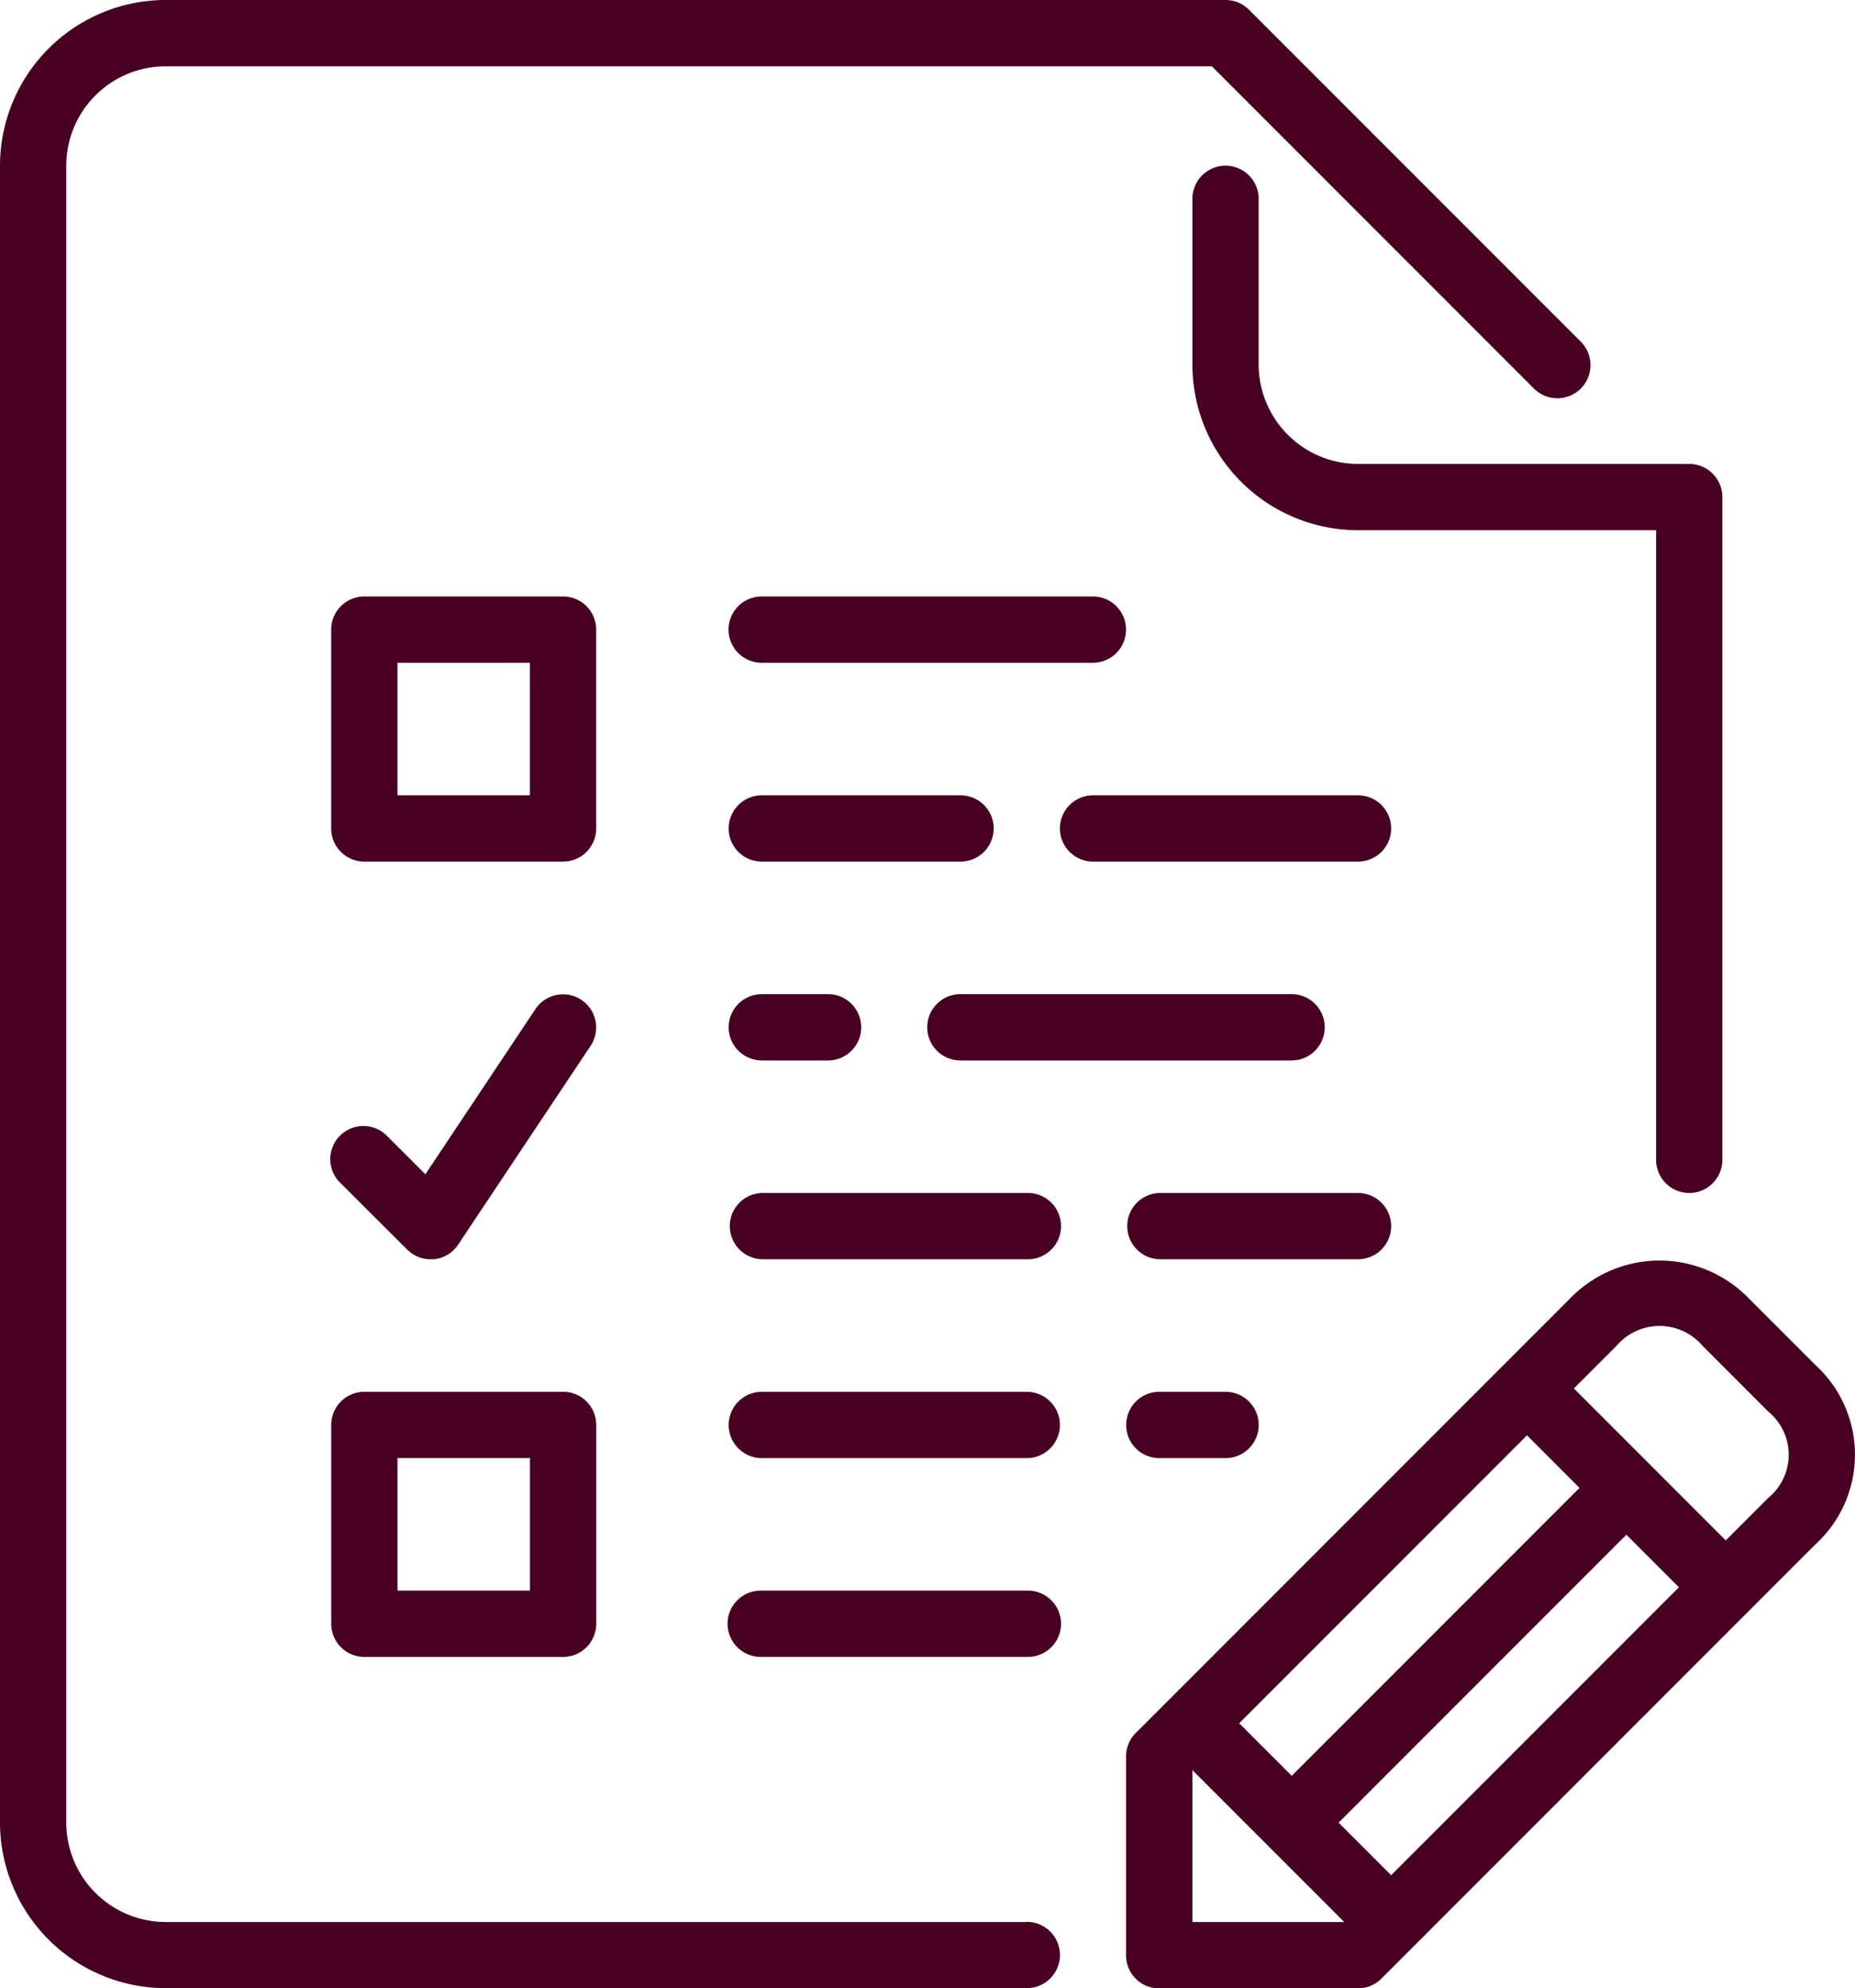
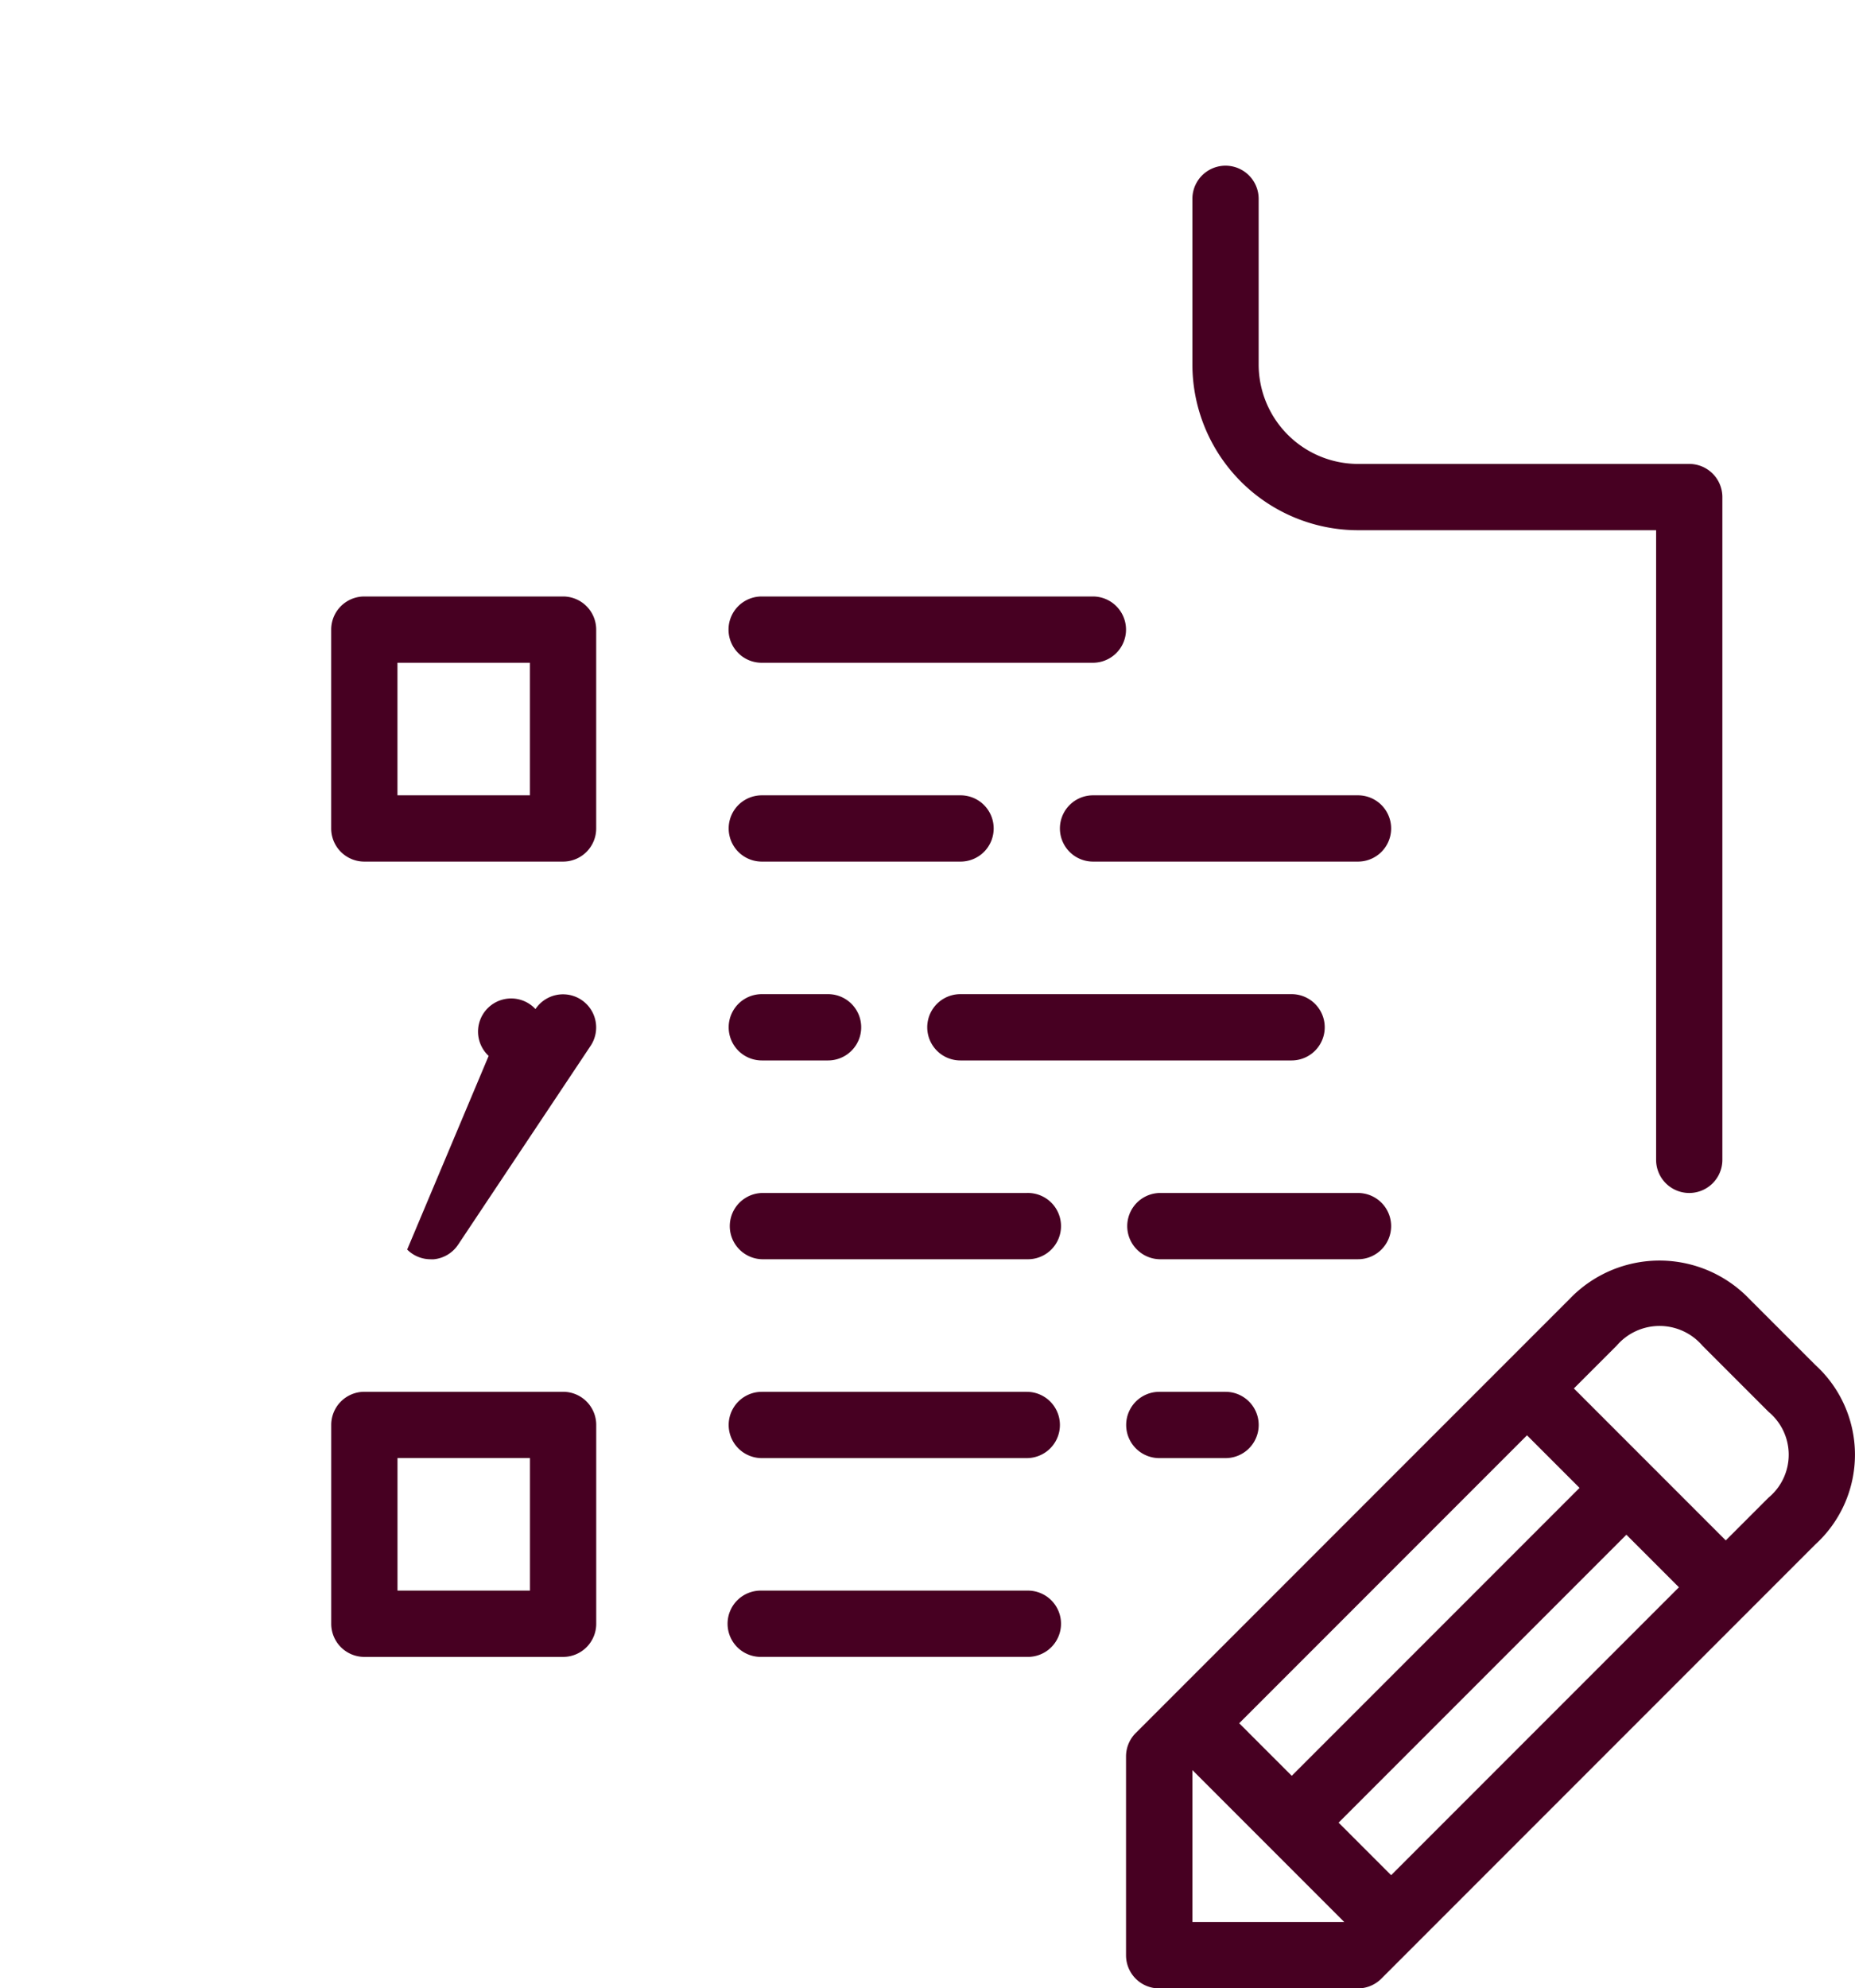
<svg xmlns="http://www.w3.org/2000/svg" viewBox="0 0 50 53.568">
  <defs>
    <style>.a{fill:#470022}</style>
  </defs>
  <path class="a" d="M37.497 33.034a.893.893 0 0 0-.893-.893h-5.357a.893.893 0 0 0 0 1.785h5.357a.893.893 0 0 0 .893-.892zM33.926 9.821V5.357a.893.893 0 1 0-1.786 0v4.464a4.469 4.469 0 0 0 4.464 4.464h8.035v16.963a.893.893 0 1 0 1.786 0V13.392a.893.893 0 0 0-.893-.893h-8.928a2.682 2.682 0 0 1-2.678-2.678zm2.678 11.606h-7.142a.893.893 0 1 0 0 1.786h7.142a.893.893 0 0 0 0-1.786zm-9.82.893a.893.893 0 0 0-.893-.893h-5.357a.893.893 0 0 0 0 1.786h5.357a.893.893 0 0 0 .893-.893zm-6.25 4.464a.893.893 0 1 0 0 1.786h1.786a.893.893 0 0 0 0-1.786zm.001-8.928h8.923a.893.893 0 1 0 0-1.786H20.53a.893.893 0 1 0 0 1.786zm5.356 10.714h8.923a.893.893 0 0 0 0-1.786h-8.928a.893.893 0 1 0 0 1.786zm5.357 8.928a.893.893 0 1 0 0 1.786h1.786a.893.893 0 1 0 0-1.786zm-3.572-5.357h-7.142a.893.893 0 0 0 0 1.785h7.142a.893.893 0 1 0 0-1.785zm0 5.357h-7.142a.893.893 0 0 0 0 1.786h7.142a.893.893 0 1 0 0-1.786zm21.257-.722l-1.786-1.786a3.355 3.355 0 0 0-4.834 0l-11.7 11.7a.894.894 0 0 0-.262.631v5.357a.893.893 0 0 0 .893.893h5.357a.894.894 0 0 0 .631-.262l11.7-11.7a3.271 3.271 0 0 0 .001-4.833zm-7.774 1.894l1.416 1.416-7.757 7.757-1.416-1.416zM32.14 51.783v-4.094l4.094 4.094zm5.357-1.262l-1.416-1.416 7.757-7.757 1.416 1.416zm10.174-10.174l-1.154 1.154-4.094-4.094 1.154-1.154a1.523 1.523 0 0 1 2.309 0l1.786 1.786a1.5 1.5 0 0 1-.001 2.308z" />
-   <path class="a" d="M27.677 51.782H4.464A2.682 2.682 0 0 1 1.786 49.1V4.464a2.682 2.682 0 0 1 2.678-2.678h28.2l8.666 8.666a.893.893 0 1 0 1.263-1.262L33.665.262A.891.891 0 0 0 33.033 0H4.464A4.469 4.469 0 0 0 0 4.464V49.1a4.469 4.469 0 0 0 4.464 4.464h23.213a.893.893 0 0 0 0-1.786z" />
-   <path class="a" d="M27.676 42.854h-7.142a.893.893 0 1 0 0 1.785h7.142a.893.893 0 1 0 0-1.785zM16.07 16.963a.893.893 0 0 0-.893-.893H9.82a.893.893 0 0 0-.893.893v5.357a.893.893 0 0 0 .893.893h5.357a.893.893 0 0 0 .893-.893zm-1.786 4.464h-3.571v-3.571h3.571zM9.821 44.64h5.357a.893.893 0 0 0 .893-.893V38.39a.893.893 0 0 0-.893-.893H9.821a.893.893 0 0 0-.893.893v5.357a.893.893 0 0 0 .893.893zm.893-5.357h3.571v3.571h-3.571zm.261-5.618a.893.893 0 0 0 .631.262.722.722 0 0 0 .088 0 .891.891 0 0 0 .654-.393l3.571-5.357a.893.893 0 1 0-1.486-.991l-2.967 4.451-1.016-1.015a.893.893 0 1 0-1.262 1.262z" />
+   <path class="a" d="M27.676 42.854h-7.142a.893.893 0 1 0 0 1.785h7.142a.893.893 0 1 0 0-1.785zM16.07 16.963a.893.893 0 0 0-.893-.893H9.82a.893.893 0 0 0-.893.893v5.357a.893.893 0 0 0 .893.893h5.357a.893.893 0 0 0 .893-.893zm-1.786 4.464h-3.571v-3.571h3.571zM9.821 44.64h5.357a.893.893 0 0 0 .893-.893V38.39a.893.893 0 0 0-.893-.893H9.821a.893.893 0 0 0-.893.893v5.357a.893.893 0 0 0 .893.893zm.893-5.357h3.571v3.571h-3.571zm.261-5.618a.893.893 0 0 0 .631.262.722.722 0 0 0 .088 0 .891.891 0 0 0 .654-.393l3.571-5.357a.893.893 0 1 0-1.486-.991a.893.893 0 1 0-1.262 1.262z" />
</svg>